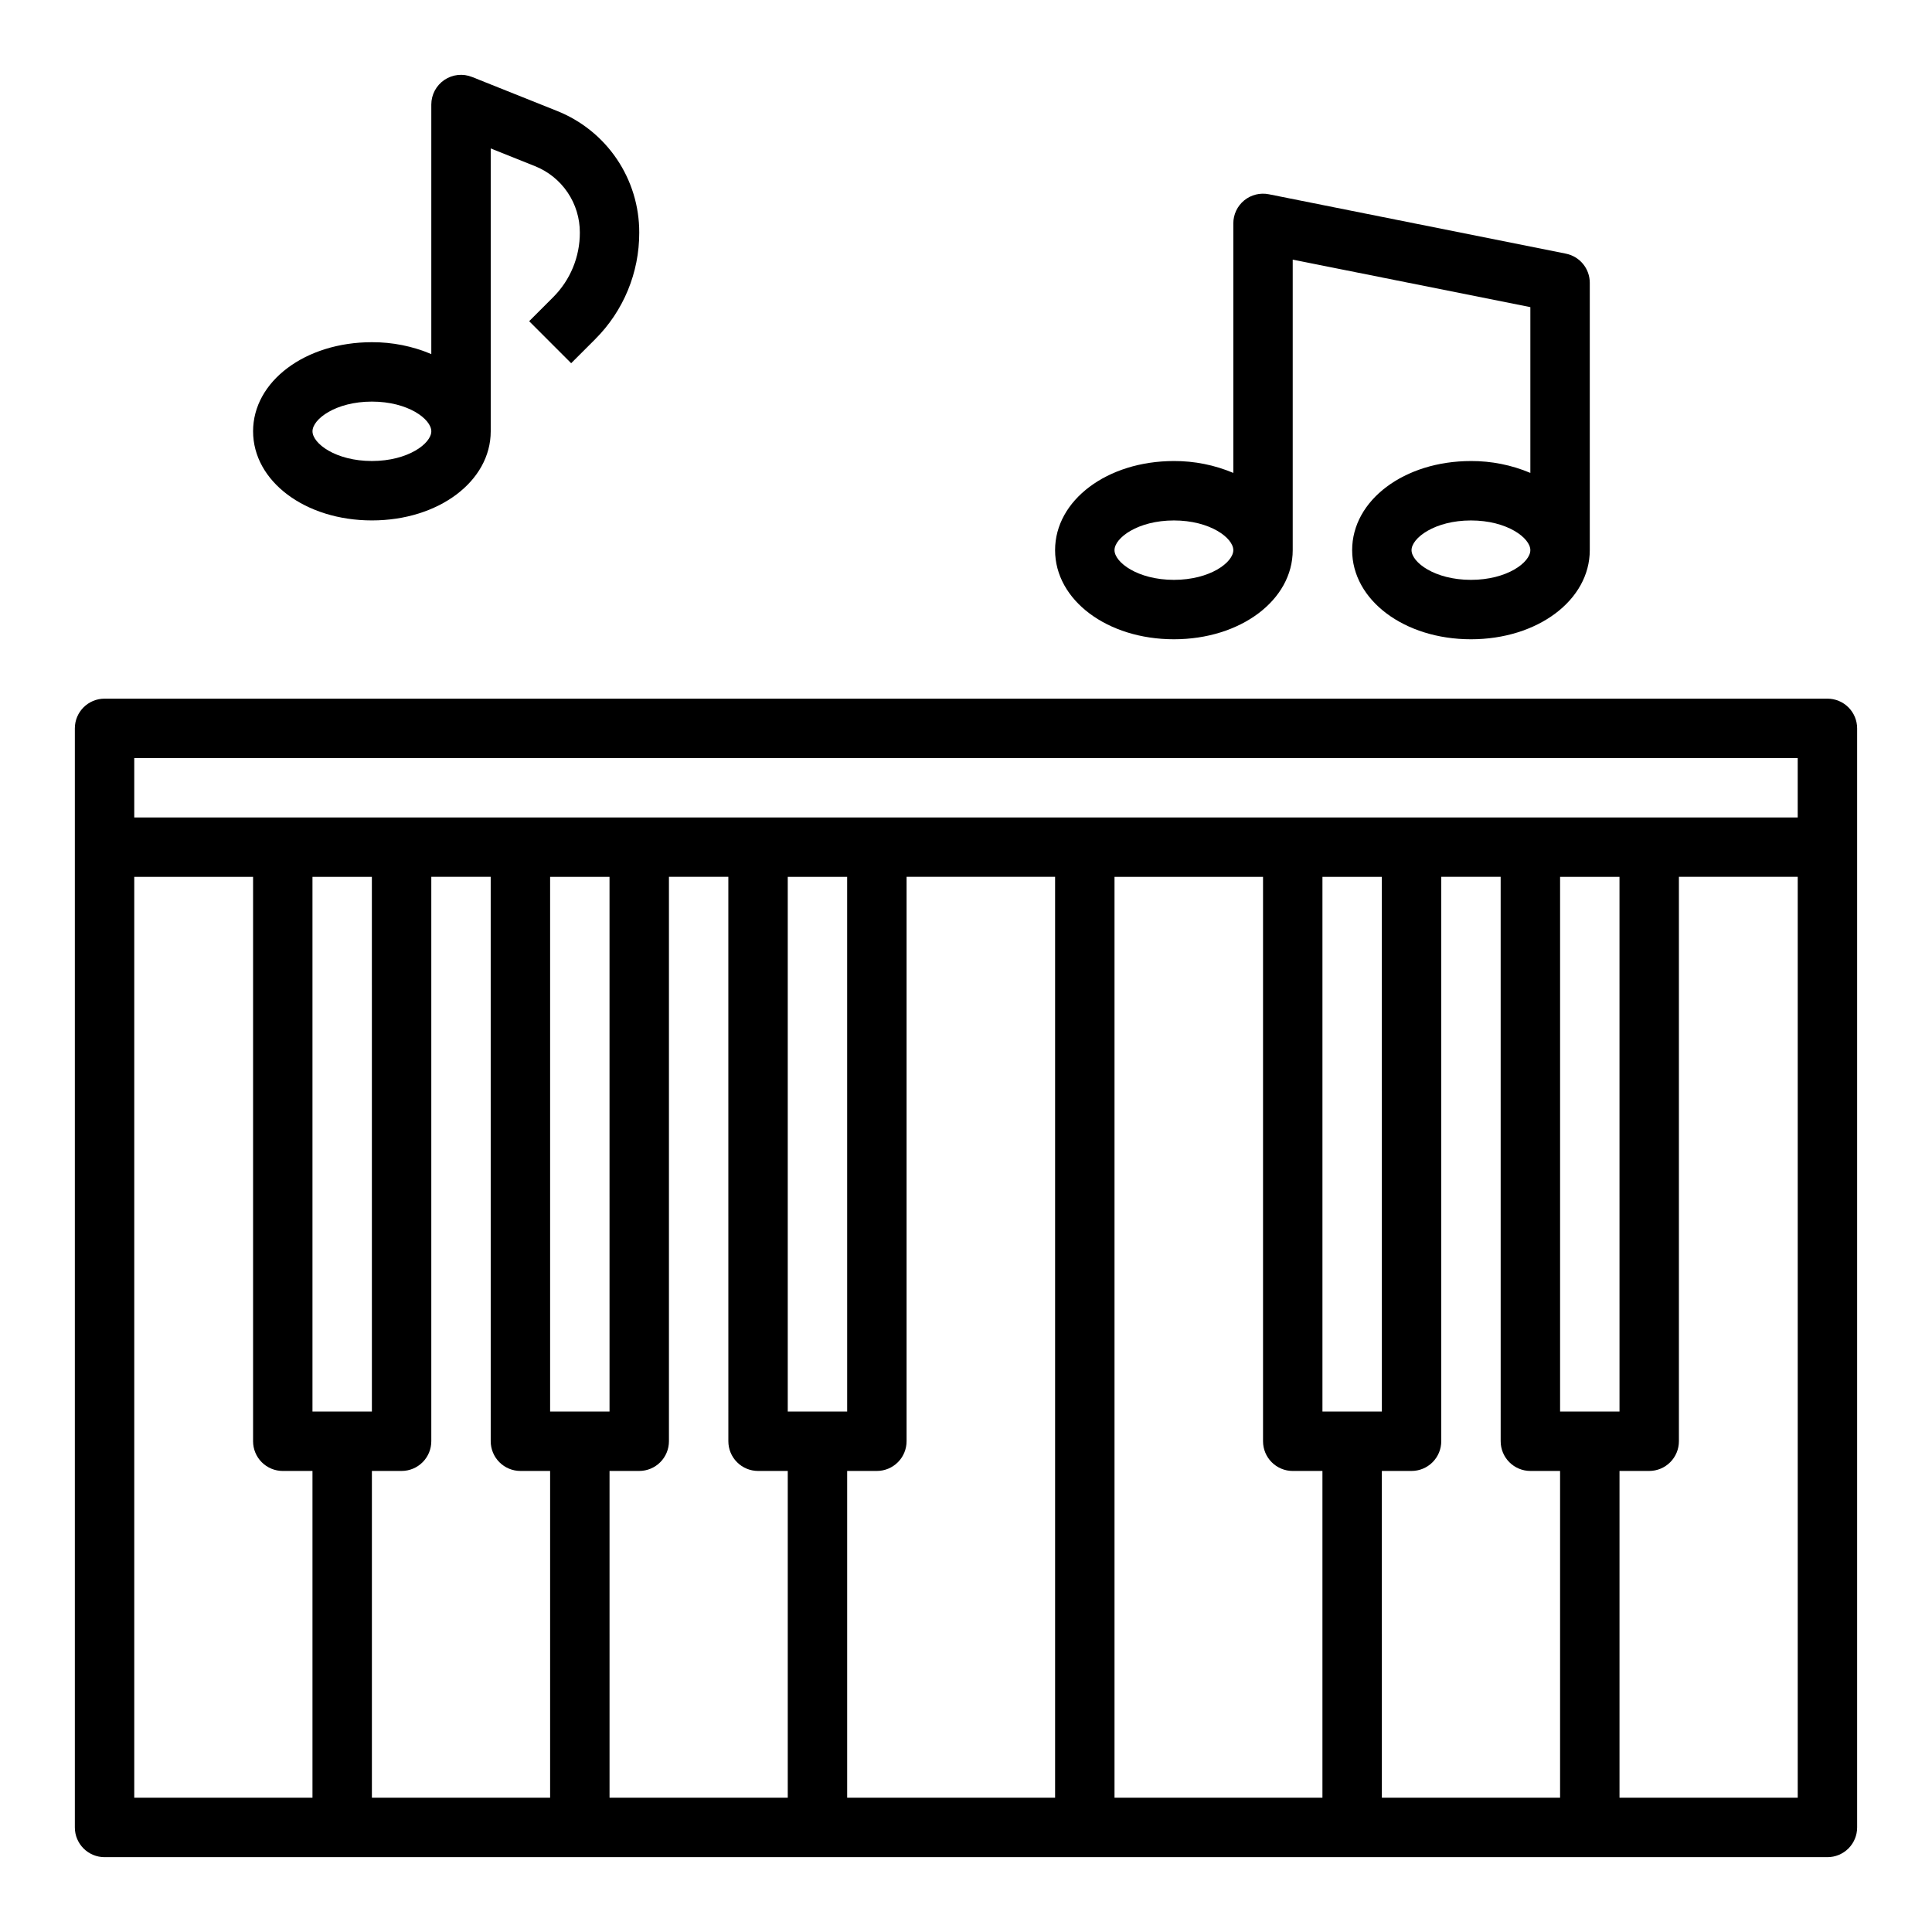
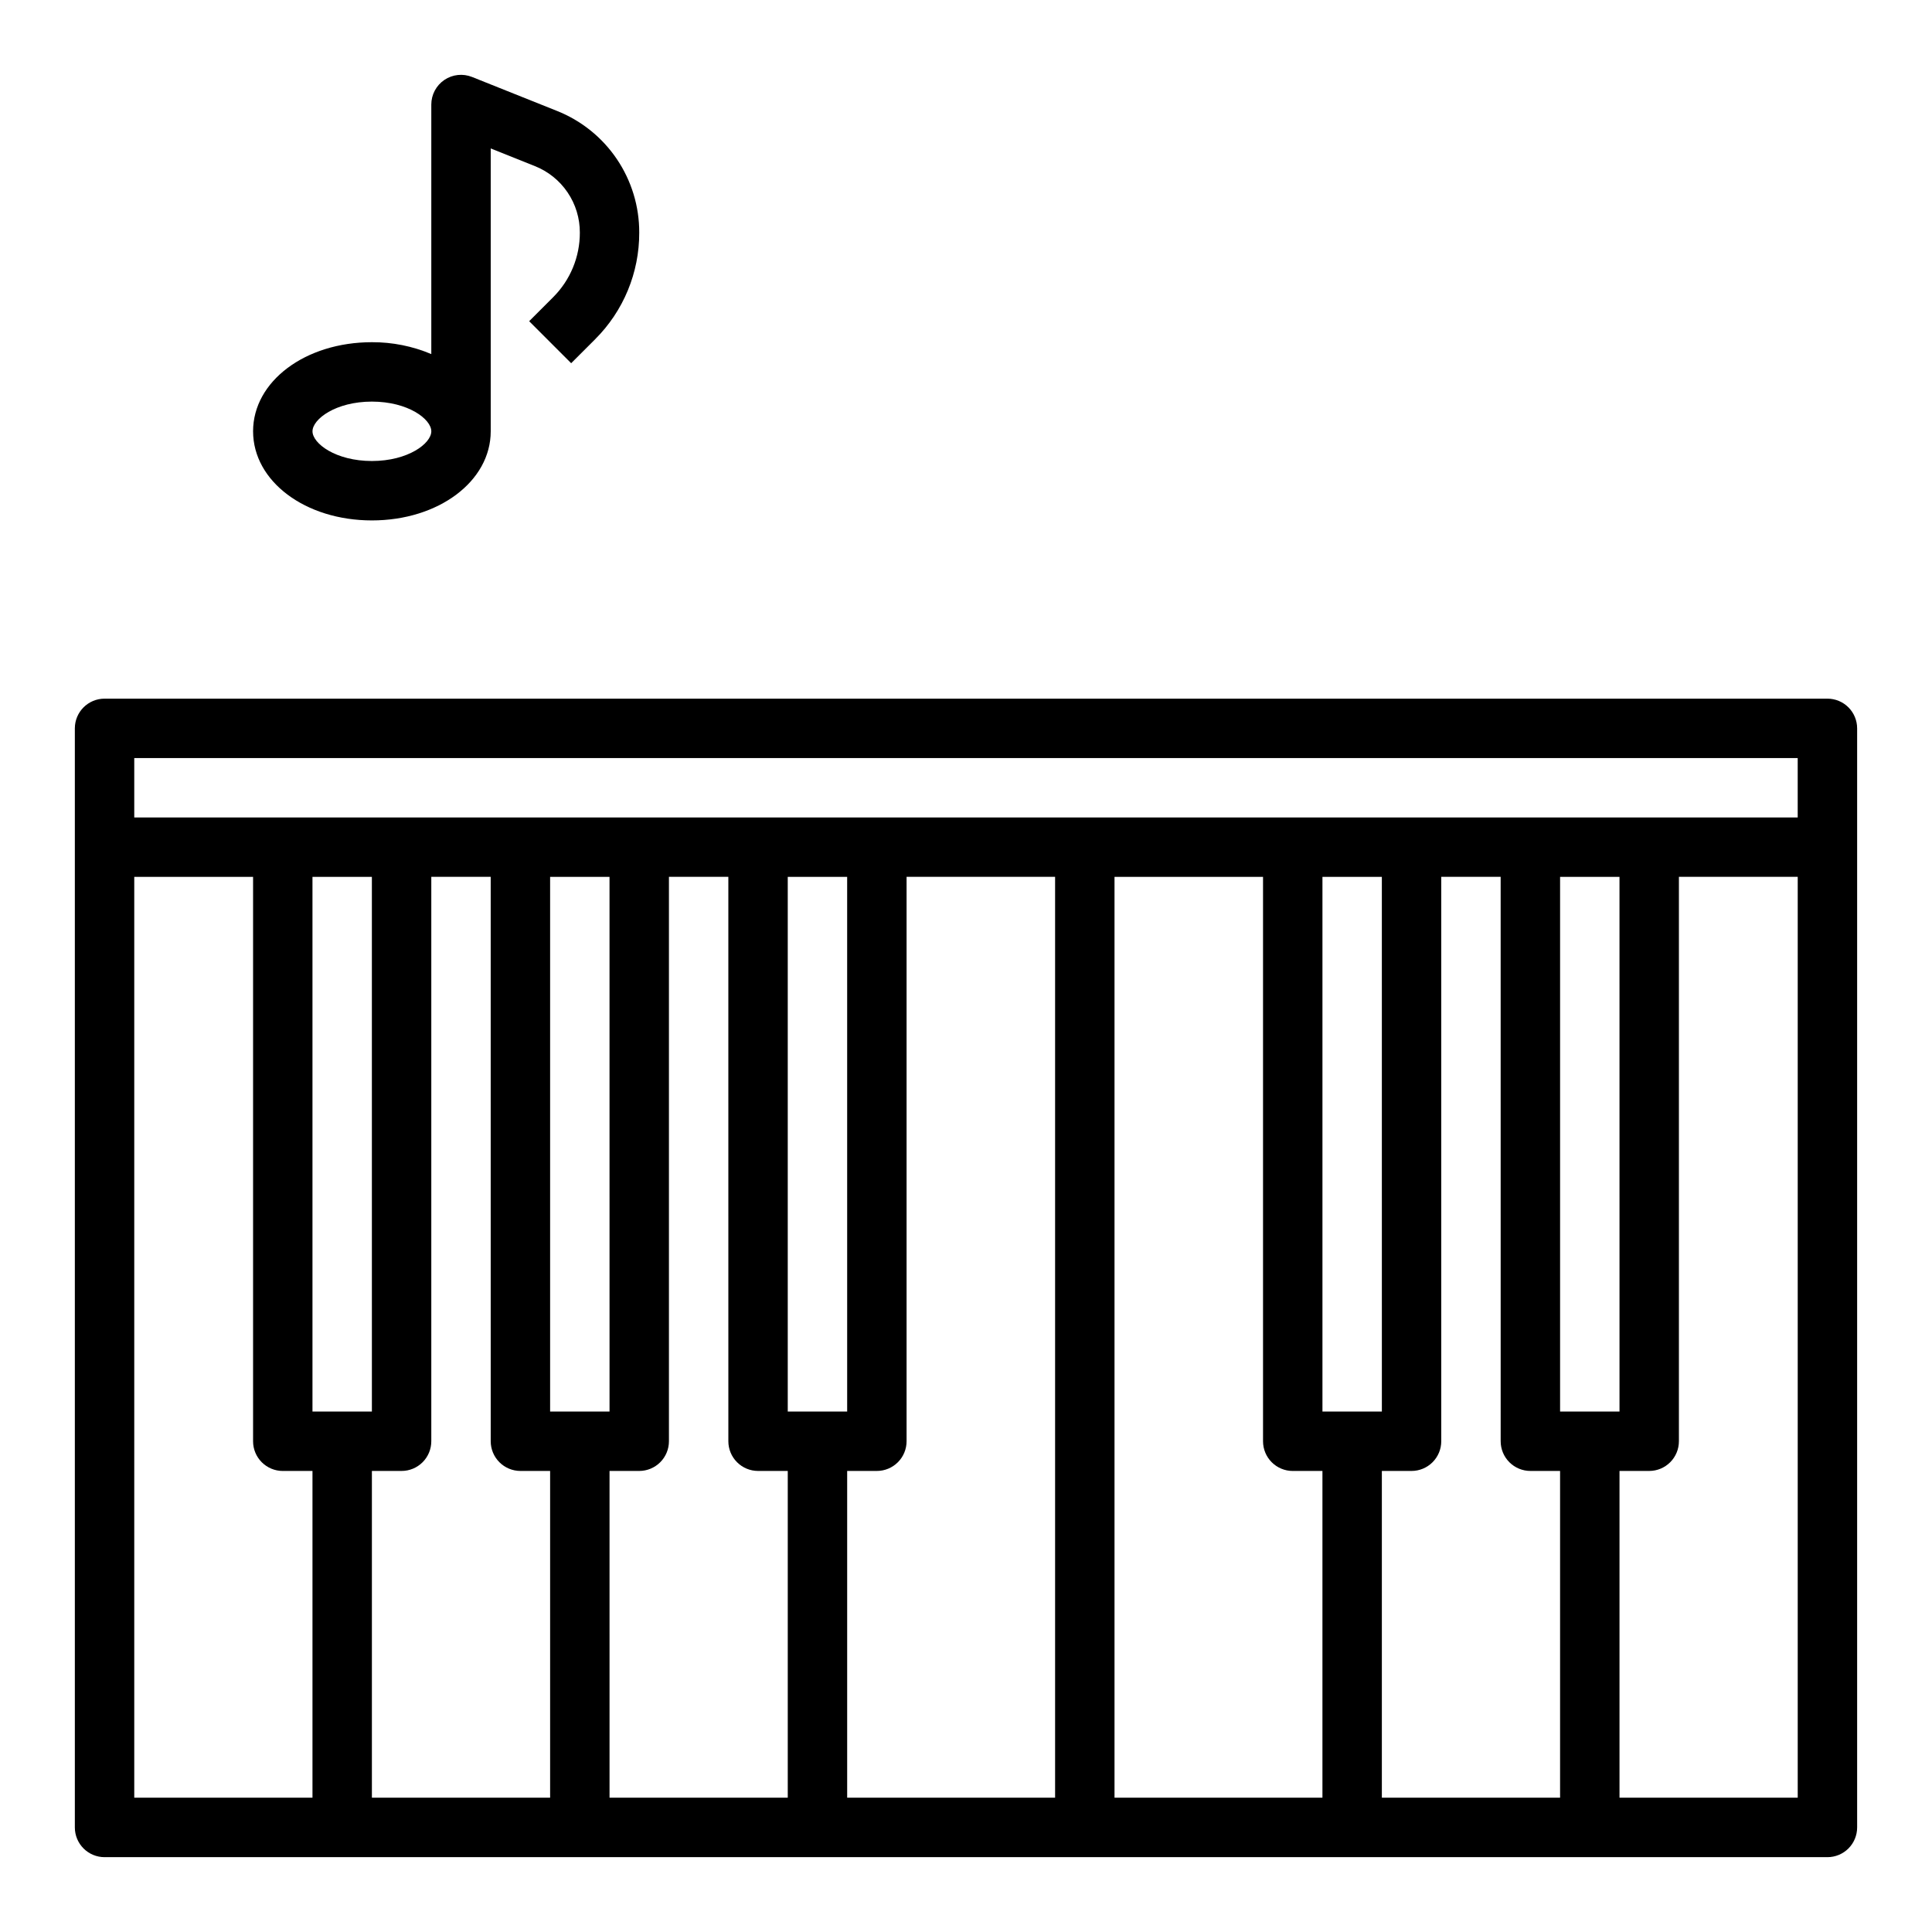
<svg xmlns="http://www.w3.org/2000/svg" fill="#000000" width="800px" height="800px" version="1.1" viewBox="144 144 512 512">
  <g>
    <path d="m628.29 329.15h-456.58c-4.348 0-7.875 3.527-7.875 7.875v291.27c0 2.086 0.832 4.09 2.309 5.566 1.477 1.473 3.477 2.305 5.566 2.305h456.58c2.086 0 4.09-0.832 5.566-2.305 1.473-1.477 2.305-3.481 2.305-5.566v-291.27c0-2.09-0.832-4.09-2.305-5.566-1.477-1.477-3.481-2.309-5.566-2.309zm-448.71 15.746h440.83v15.742h-440.83zm377.86 173.18v-141.7h15.742l0.004 141.7zm-62.977 0v-141.7h15.742l0.004 141.7zm-141.7 0v-141.7h15.742l0.004 141.7zm-62.977 0v-141.7h15.742l0.004 141.7zm-62.977 0v-141.7h15.742l0.004 141.7zm-47.23-141.7h31.488v149.57c0 2.09 0.828 4.09 2.305 5.566s3.481 2.309 5.566 2.309h7.871v86.59h-47.23zm62.977 157.44h7.871c2.09 0 4.09-0.832 5.566-2.309 1.477-1.477 2.305-3.477 2.305-5.566v-149.57h15.742l0.004 149.57c0 2.09 0.828 4.09 2.305 5.566 1.477 1.477 3.481 2.309 5.566 2.309h7.871v86.59h-47.23zm62.977 0h7.871c2.086 0 4.09-0.832 5.566-2.309 1.477-1.477 2.305-3.477 2.305-5.566v-149.57h15.742l0.004 149.57c0 2.09 0.828 4.09 2.305 5.566s3.477 2.309 5.566 2.309h7.871v86.59h-47.23zm62.977 0h7.871c2.086 0 4.09-0.832 5.566-2.309 1.477-1.477 2.305-3.477 2.305-5.566v-149.57h39.359v244.03h-55.102zm70.848-157.44h39.359v149.57c0 2.09 0.828 4.09 2.305 5.566 1.477 1.477 3.481 2.309 5.566 2.309h7.871v86.59h-55.102zm70.848 157.44h7.871c2.09 0 4.09-0.832 5.566-2.309 1.477-1.477 2.305-3.477 2.305-5.566v-149.57h15.742l0.004 149.57c0 2.09 0.828 4.09 2.305 5.566s3.481 2.309 5.566 2.309h7.871v86.59h-47.23zm110.21 86.59h-47.23v-86.59h7.871c2.09 0 4.09-0.832 5.566-2.309 1.477-1.477 2.305-3.477 2.305-5.566v-149.57h31.488z" />
-     <path d="m533.82 266.18c-17.656 0-31.488 10.367-31.488 23.617s13.832 23.617 31.488 23.617 31.488-10.367 31.488-23.617v-70.852c0-3.742-2.633-6.965-6.301-7.715l-78.719-15.742c-2.316-0.473-4.723 0.121-6.555 1.613-1.828 1.496-2.891 3.734-2.891 6.102v66.125c-4.984-2.102-10.34-3.172-15.746-3.148-17.656 0-31.488 10.367-31.488 23.617s13.832 23.617 31.488 23.617 31.488-10.367 31.488-23.617v-76.992l62.977 12.594v43.93c-4.981-2.102-10.336-3.172-15.742-3.148zm-78.723 31.488c-9.613 0-15.742-4.66-15.742-7.871 0-3.211 6.133-7.871 15.742-7.871 9.613 0 15.742 4.66 15.742 7.871 0.004 3.211-6.129 7.871-15.742 7.871zm78.719 0c-9.613 0-15.742-4.66-15.742-7.871 0-3.211 6.133-7.871 15.742-7.871 9.613 0 15.742 4.66 15.742 7.871 0.004 3.211-6.129 7.871-15.738 7.871z" />
    <path d="m211.07 258.3c0 13.25 13.832 23.617 31.488 23.617s31.488-10.367 31.488-23.617v-74.965l11.668 4.668h-0.004c3.539 1.398 6.57 3.832 8.703 6.981 2.133 3.148 3.266 6.867 3.25 10.668 0.016 6.426-2.535 12.59-7.086 17.125l-6.344 6.344 11.133 11.133 6.352-6.344-0.004-0.004c7.512-7.481 11.719-17.652 11.691-28.254 0.023-6.949-2.047-13.746-5.941-19.504-3.894-5.758-9.434-10.207-15.895-12.77l-22.469-8.98c-2.426-0.973-5.176-0.68-7.34 0.785-2.164 1.469-3.461 3.914-3.461 6.527v66.125c-4.981-2.102-10.336-3.172-15.742-3.148-17.656 0-31.488 10.367-31.488 23.613zm31.488-7.871c9.613 0 15.742 4.66 15.742 7.871 0 3.211-6.133 7.871-15.742 7.871-9.613 0-15.742-4.66-15.742-7.871-0.004-3.211 6.129-7.871 15.742-7.871z" />
  </g>
</svg>